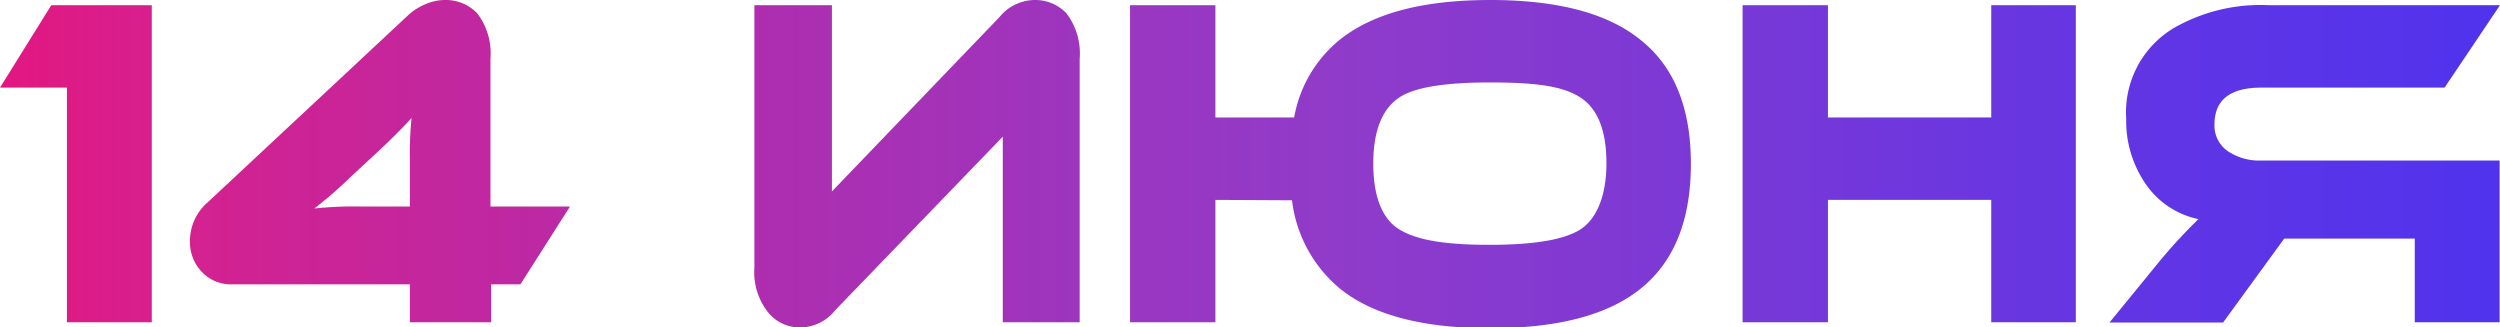
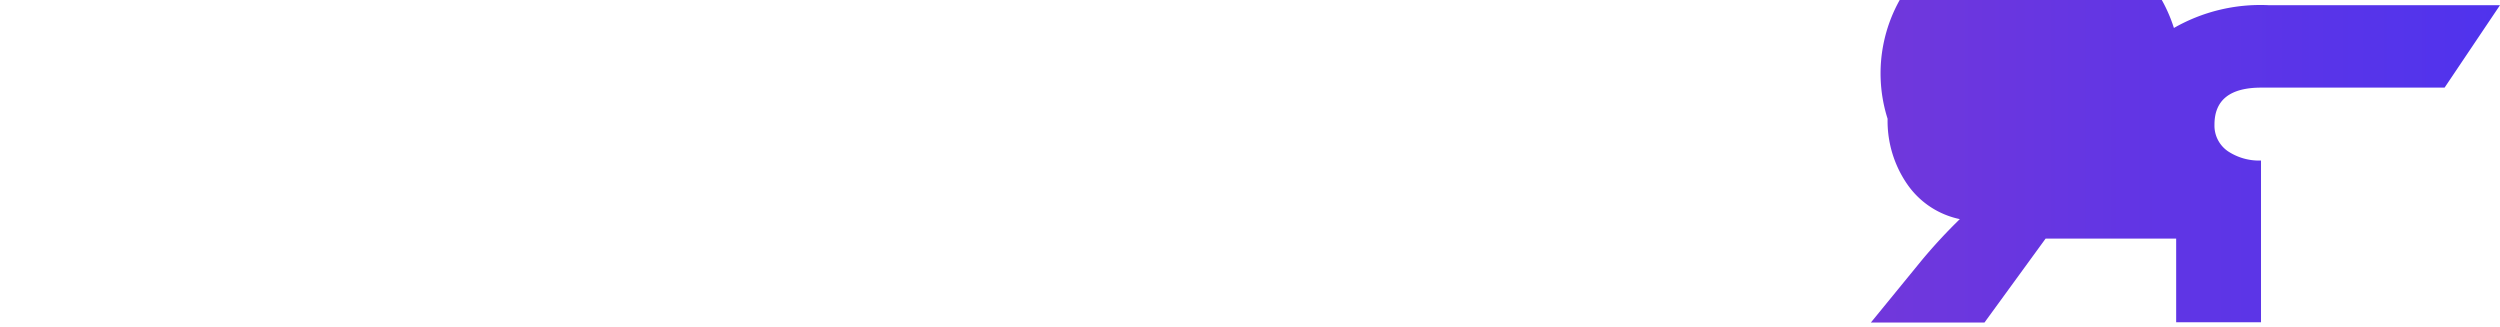
<svg xmlns="http://www.w3.org/2000/svg" viewBox="0 0 188.6 24.7">
  <defs>
    <style>.cls-1{fill:url(#Безымянный_градиент_17);}</style>
    <linearGradient id="Безымянный_градиент_17" y1="12.35" x2="188.6" y2="12.35" gradientUnits="userSpaceOnUse">
      <stop offset="0" stop-color="#e21781" />
      <stop offset="0.07" stop-color="#d31589" stop-opacity="0.95" />
      <stop offset="0.53" stop-color="#750abc" stop-opacity="0.8" />
      <stop offset="0.85" stop-color="#3b03dd" stop-opacity="0.8" />
      <stop offset="1" stop-color="#2400e9" stop-opacity="0.8" />
    </linearGradient>
  </defs>
  <title>14 июня</title>
  <g id="Слой_2" data-name="Слой 2">
    <g id="Слой_1-2" data-name="Слой 1">
-       <path class="cls-1" d="M3.87.39h7.58V24.31H5.05V6.61H0Z" />
-       <path class="cls-1" d="M17.43,21.45a3,3,0,0,1-2.26-1,3.24,3.24,0,0,1-.84-2.25,3.86,3.86,0,0,1,1.33-2.93l15-14a4.5,4.5,0,0,1,1.55-1A3.66,3.66,0,0,1,33.52,0,3.3,3.3,0,0,1,36,1a5,5,0,0,1,1,3.43V15.58H43l-3.74,5.87H37.05v2.86H30.92V21.45ZM30.92,12a25.91,25.91,0,0,1,.13-3.11c-.48.55-1.23,1.31-2.26,2.29L26.5,13.3a30.59,30.59,0,0,1-2.79,2.43,28.06,28.06,0,0,1,3.53-.15h3.68Z" />
-       <path class="cls-1" d="M58,23.63a4.87,4.87,0,0,1-1.09-3.43V.39h5.85V14.44L75.4,1.29A3.46,3.46,0,0,1,78,0a3.26,3.26,0,0,1,2.45,1,5,5,0,0,1,1,3.43V24.31H75.65v-14L63,23.41a3.38,3.38,0,0,1-2.57,1.29A3.07,3.07,0,0,1,58,23.63Z" />
-       <path class="cls-1" d="M91.69,15.08v9.23H85.25V.39h6.44V8.86h5.94A9.73,9.73,0,0,1,101.07,3q3.74-3,11.36-3t11.32,3q3.81,3,3.81,9.36t-3.77,9.4q-3.69,3-11.36,3t-11.36-3a10.22,10.22,0,0,1-3.6-6.65Zm29.5-2.75c0-2.48-.65-4.14-2-5s-3.43-1.11-6.81-1.11-5.65.37-6.78,1.11c-1.32.86-2,2.52-2,5s.66,4.2,2,5,3.45,1.14,6.78,1.14,5.59-.38,6.81-1.14S121.19,14.83,121.19,12.33Z" />
-       <path class="cls-1" d="M156.6,24.31h-6.38V15.08H137.9v9.23h-6.44V.39h6.44V8.86h12.32V.39h6.38Z" />
-       <path class="cls-1" d="M188.6.39l-4.18,6.22H170.59q-3.53,0-3.53,2.79a2.34,2.34,0,0,0,1,2,4.23,4.23,0,0,0,2.51.71h18V24.31h-6.4V18h-9.85l-4.61,6.33h-8.57l3.8-4.65a40.44,40.44,0,0,1,2.91-3.15,6.4,6.4,0,0,1-4-2.68,8.39,8.39,0,0,1-1.45-4.89A7.41,7.41,0,0,1,164,2.11,13.14,13.14,0,0,1,171.11.39Z" />
+       <path class="cls-1" d="M188.6.39l-4.18,6.22H170.59q-3.53,0-3.53,2.79a2.34,2.34,0,0,0,1,2,4.23,4.23,0,0,0,2.51.71V24.31h-6.4V18h-9.85l-4.61,6.33h-8.57l3.8-4.65a40.44,40.44,0,0,1,2.91-3.15,6.4,6.4,0,0,1-4-2.68,8.39,8.39,0,0,1-1.45-4.89A7.41,7.41,0,0,1,164,2.11,13.14,13.14,0,0,1,171.11.39Z" />
    </g>
  </g>
</svg>